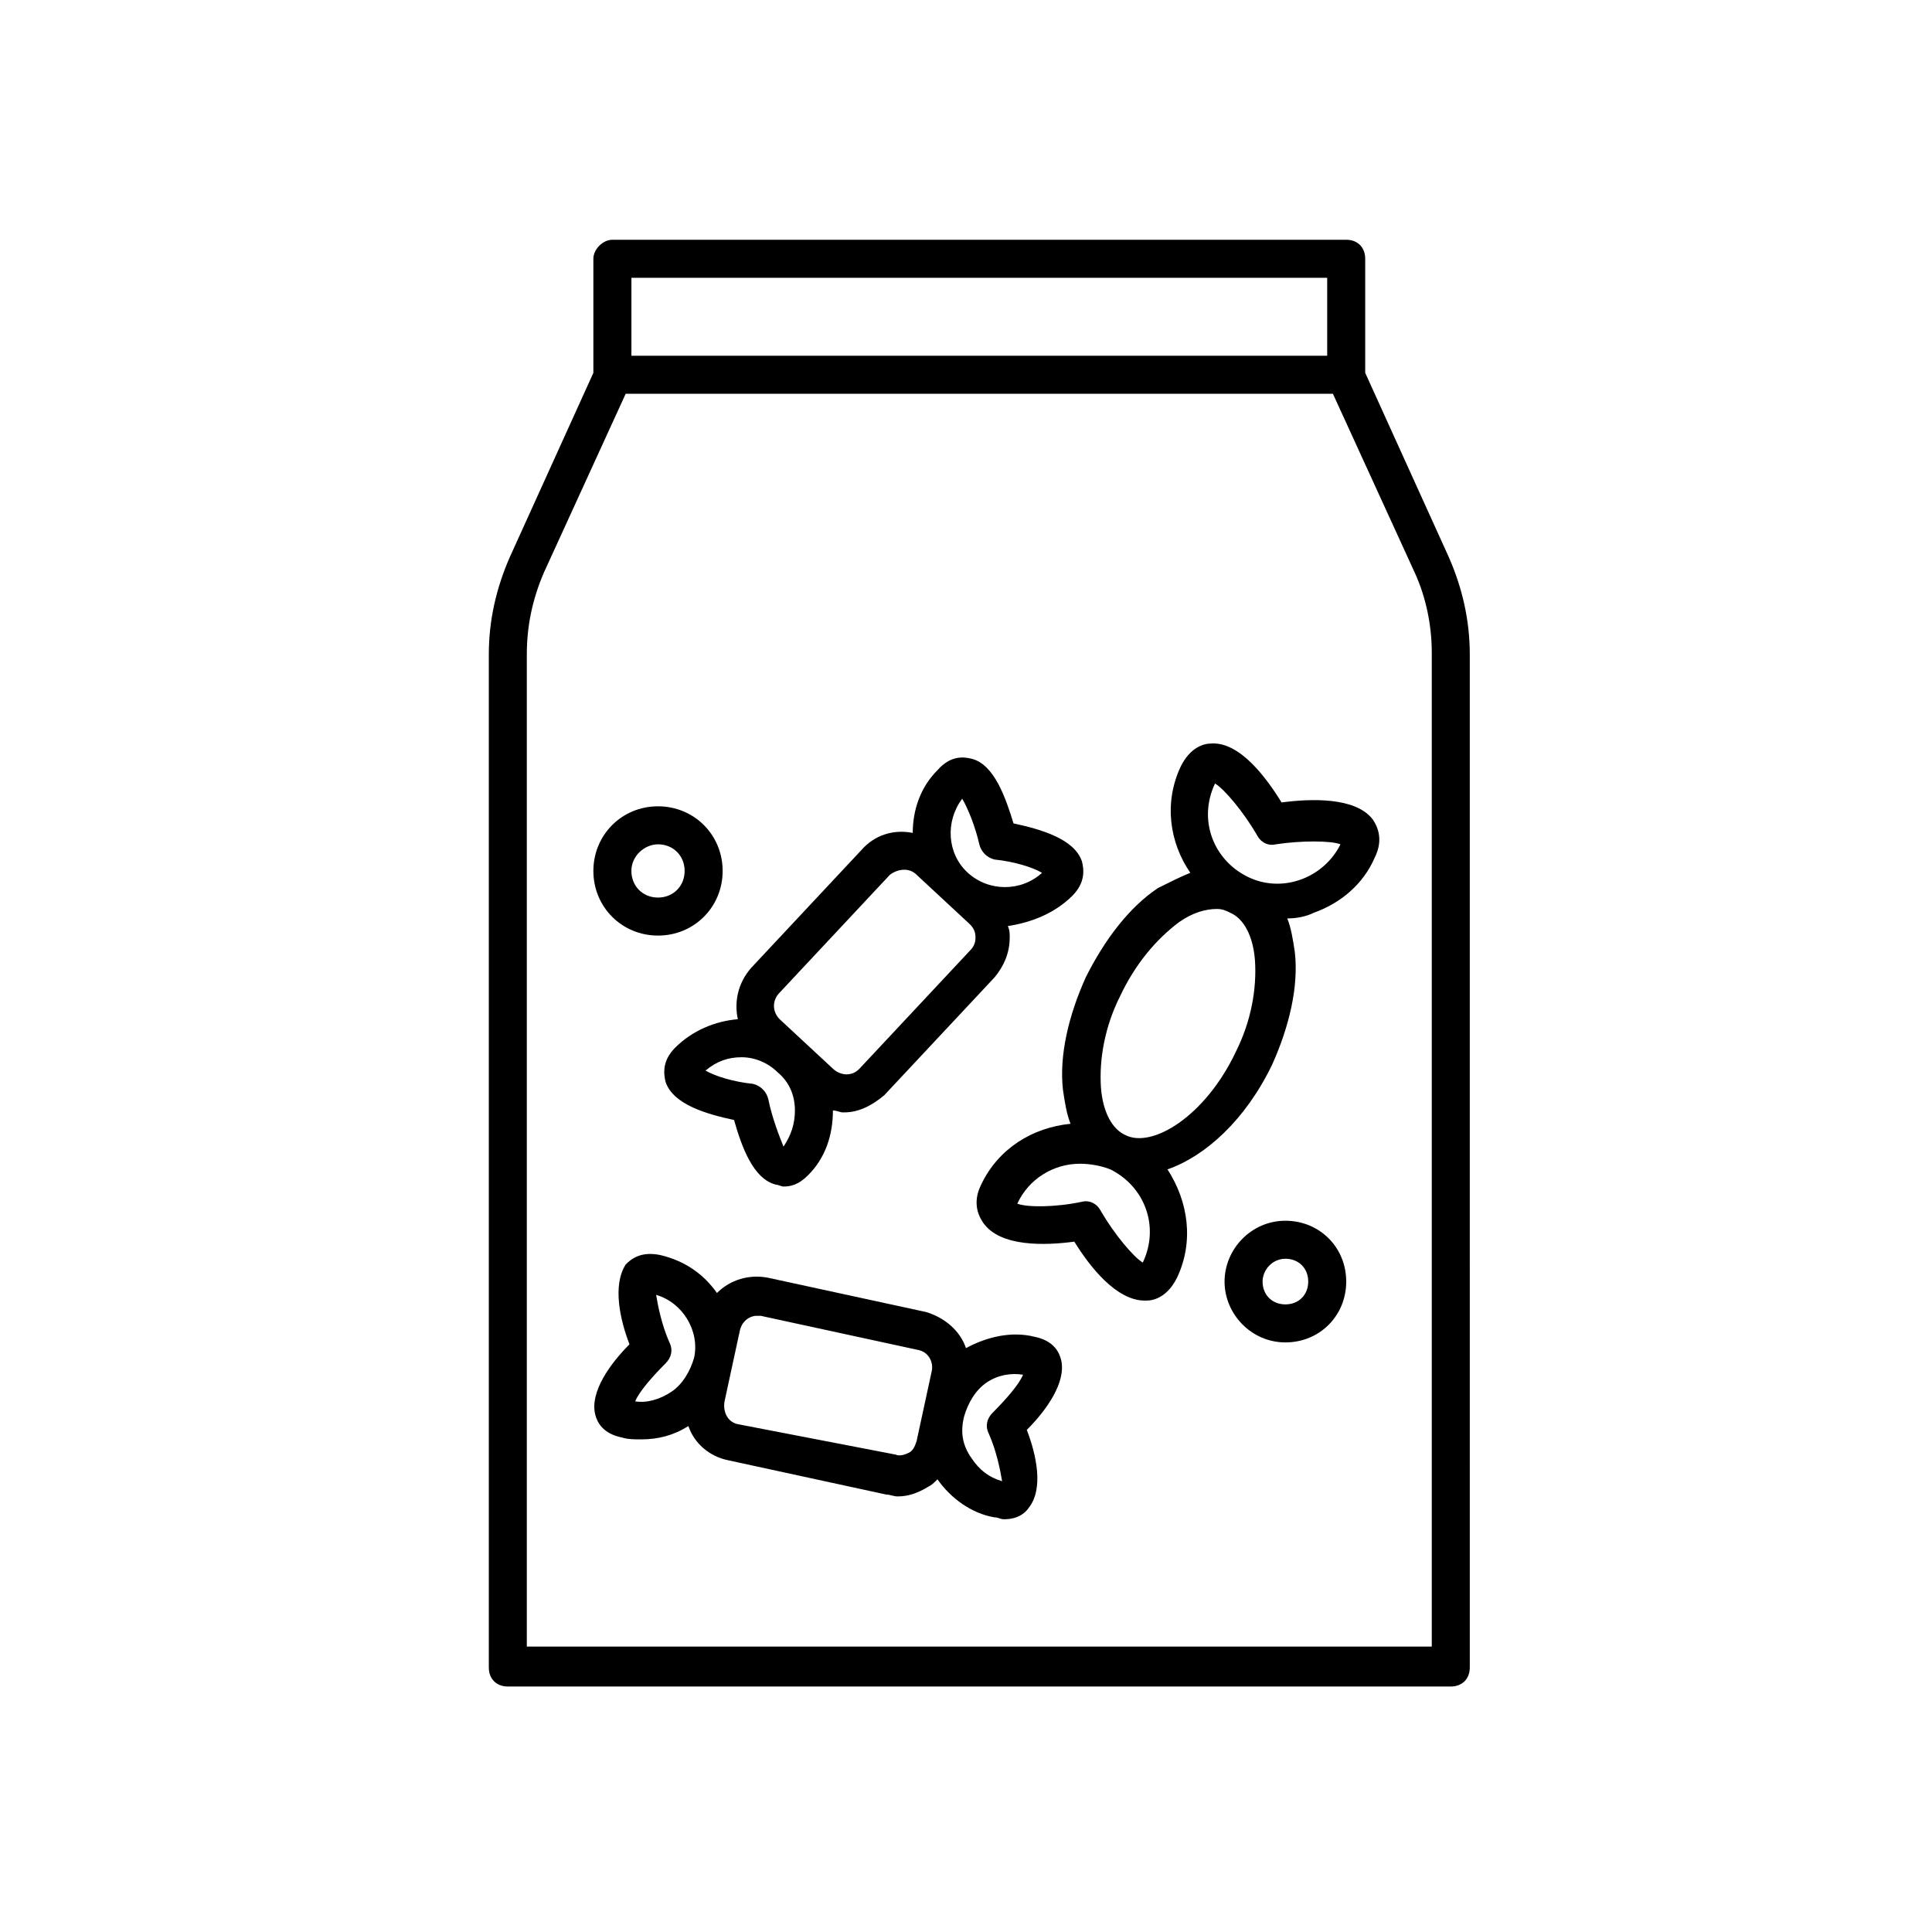
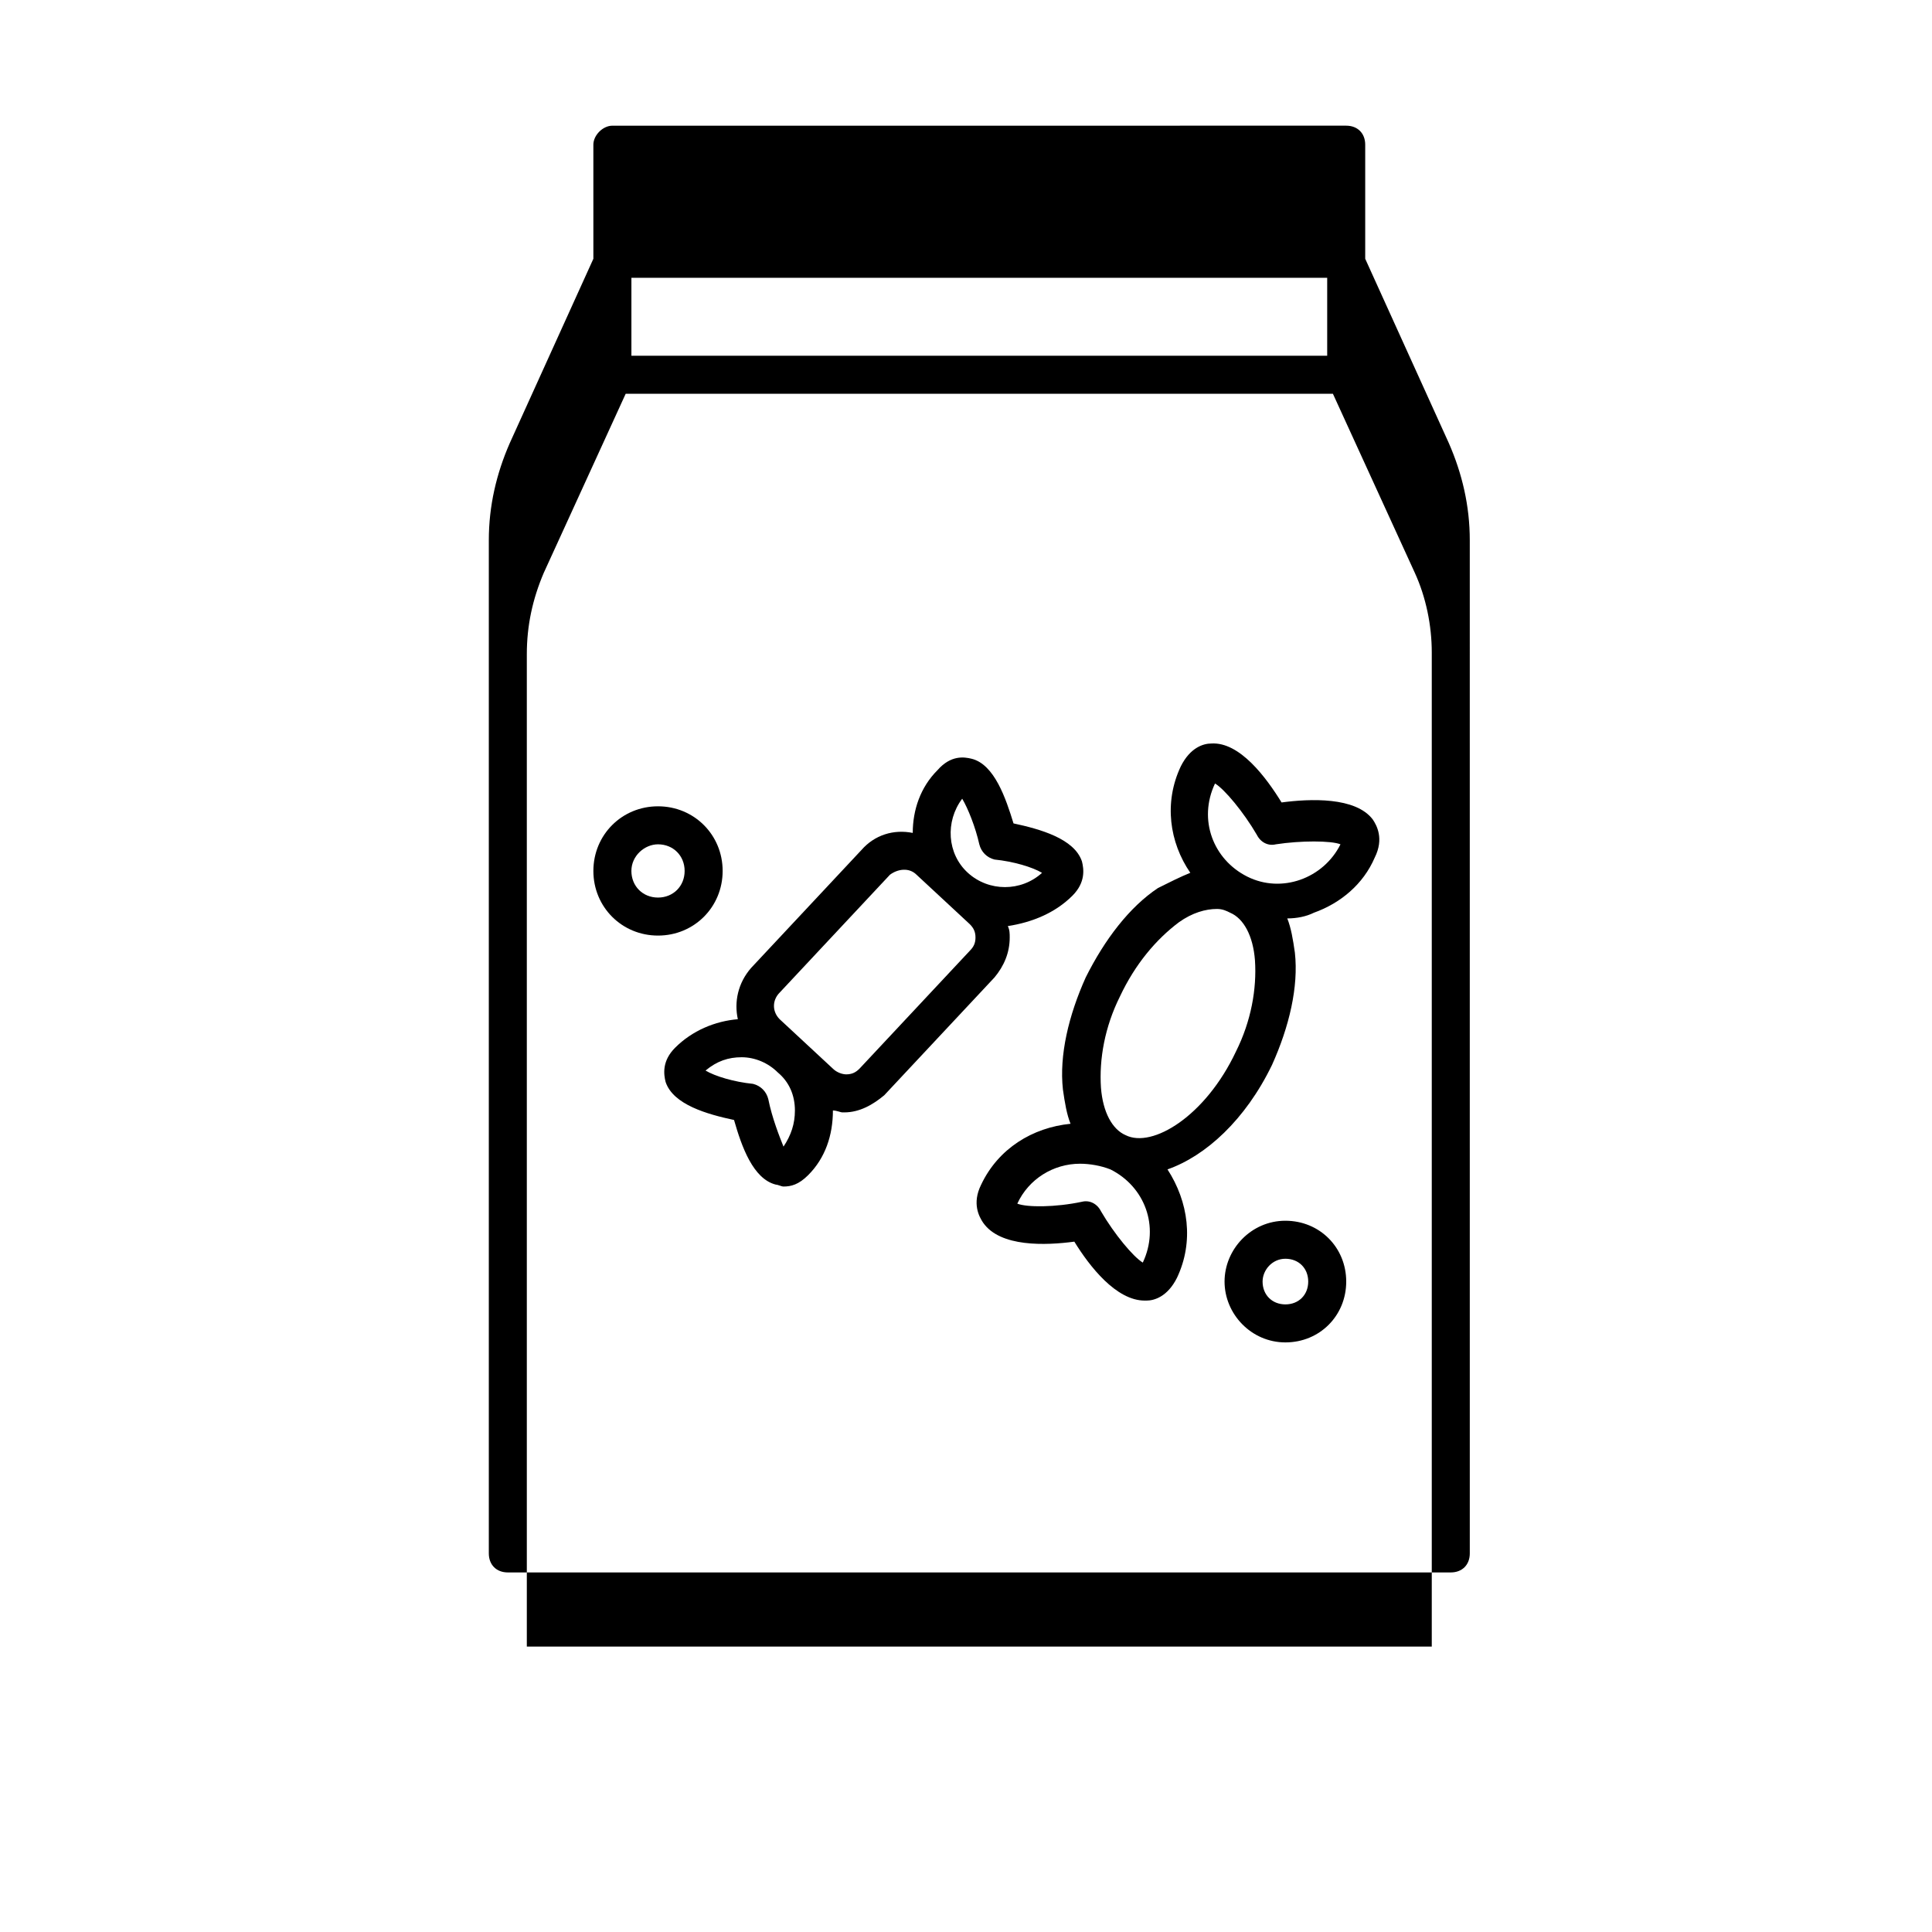
<svg xmlns="http://www.w3.org/2000/svg" fill="#000000" width="800px" height="800px" version="1.1" viewBox="144 144 512 512">
  <g>
-     <path d="m310.82 500.26c-5.039 5.039-10.578 12.594-9.07 18.641 0.504 2.016 2.016 5.039 7.055 6.047 1.512 0.504 3.527 0.504 5.039 0.504 4.535 0 8.566-1.008 12.594-3.527 1.512 4.535 5.543 8.062 10.578 9.07l41.816 9.07c1.008 0 2.016 0.504 3.023 0.504 3.023 0 5.543-1.008 8.062-2.519 1.008-0.504 1.512-1.008 2.519-2.016 3.527 5.039 9.07 9.07 15.113 10.078 1.008 0 1.512 0.504 2.519 0.504 3.527 0 5.543-1.512 6.551-3.023 4.031-5.039 2.016-14.105-0.504-20.656 5.039-5.039 10.578-12.594 9.07-18.641-0.504-2.016-2.016-5.039-7.055-6.047-6.047-1.512-12.594 0-18.137 3.023-1.512-4.535-5.543-8.062-10.578-9.574l-41.816-9.07c-5.039-1.008-10.078 0.504-13.602 4.031-3.527-5.039-8.566-8.566-15.113-10.078-5.039-1.008-7.559 1.008-9.07 2.519-3.531 5.539-1.516 14.609 1.004 21.16zm88.672 19.145c1.008-3.527 3.023-7.055 6.047-9.07 3.023-2.016 6.551-2.519 9.574-2.016-1.008 2.519-4.535 6.551-8.062 10.078-1.512 1.512-2.016 3.527-1.008 5.543 2.016 4.535 3.023 9.574 3.527 12.594-3.527-1.008-6.047-3.023-8.062-6.047-2.519-3.527-3.023-7.051-2.016-11.082zm-63.48-4.031 4.031-18.641c0.504-2.519 2.519-4.031 4.535-4.031h1.008l41.816 9.07c2.519 0.504 4.031 3.023 3.527 5.543l-4.031 18.641c-0.504 1.512-1.008 2.519-2.016 3.023-1.008 0.504-2.519 1.008-3.527 0.504l-41.816-8.062c-2.519-0.504-4.031-3.023-3.527-6.047zm-23.68 0c1.008-2.519 4.535-6.551 8.062-10.078 1.512-1.512 2.016-3.527 1.008-5.543-2.016-4.535-3.023-9.574-3.527-12.594 7.055 2.016 11.586 9.574 10.078 16.625-1.008 3.527-3.023 7.055-6.047 9.07-3.023 2.016-6.551 3.023-9.574 2.519z" />
    <path d="m428.21 381.36c3.527-3.527 3.023-7.055 2.519-9.07-2.016-6.047-11.082-8.566-18.137-10.078-2.016-6.551-5.039-15.617-11.082-17.129-2.016-0.504-5.543-1.008-9.07 3.023-4.535 4.535-6.551 10.578-6.551 16.625-5.039-1.008-10.078 0.504-13.602 4.535l-29.223 31.234c-3.527 4.031-4.535 9.07-3.527 13.602-6.047 0.504-12.09 3.023-16.625 7.559-3.527 3.527-3.023 7.055-2.519 9.07 2.016 6.047 11.082 8.566 18.137 10.078 2.016 7.055 5.039 15.617 11.082 17.129 0.504 0 1.512 0.504 2.016 0.504 2.016 0 4.031-0.504 6.551-3.023 4.535-4.535 6.551-10.578 6.551-17.129 1.008 0 2.016 0.504 2.519 0.504h0.504c4.031 0 7.559-2.016 10.578-4.535l29.223-31.234c2.519-3.023 4.031-6.551 4.031-10.578 0-1.008 0-2.016-0.504-3.023 6.551-1.012 12.594-3.531 17.129-8.062zm-97.234 46.348c3.023-2.519 6.047-3.527 9.574-3.527 3.527 0 7.055 1.512 9.574 4.031 3.023 2.519 4.535 6.047 4.535 10.078 0 3.527-1.008 6.551-3.023 9.574-1.012-2.523-3.027-7.559-4.035-12.598-0.504-2.016-2.016-3.527-4.031-4.031-5.035-0.504-10.074-2.016-12.594-3.527zm55.922-51.891 14.105 13.098c1.008 1.008 1.512 2.016 1.512 3.527 0 1.512-0.504 2.519-1.512 3.527l-29.223 31.234c-1.008 1.008-2.016 1.512-3.527 1.512-1.008 0-2.519-0.504-3.527-1.512l-14.105-13.098c-2.016-2.016-2.016-5.039 0-7.055l29.223-31.234c2.019-1.512 5.039-2.016 7.055 0zm33.254-0.504c-5.543 5.039-14.105 5.039-19.648 0-5.543-5.039-6.047-13.602-1.512-19.648 1.512 2.519 3.527 7.559 4.535 12.09 0.504 2.016 2.016 3.527 4.031 4.031 5.035 0.504 10.074 2.016 12.594 3.527z" />
    <path d="m318.38 357.68c-9.574 0-17.129 7.559-17.129 17.129 0 9.574 7.559 17.129 17.129 17.129 9.574 0 17.129-7.559 17.129-17.129 0-9.574-7.559-17.129-17.129-17.129zm0 10.074c4.031 0 7.055 3.023 7.055 7.055s-3.023 7.055-7.055 7.055-7.055-3.023-7.055-7.055 3.527-7.055 7.055-7.055z" />
    <path d="m428.71 473.05c4.031 6.551 11.082 15.617 18.641 15.617h0.504c2.016 0 5.543-1.008 8.062-6.047 4.535-9.574 3.023-20.152-2.519-28.719 10.078-3.527 20.656-13.098 27.711-27.711 4.535-10.078 7.055-20.656 6.047-29.727-0.504-3.527-1.008-6.551-2.016-9.07 2.519 0 5.039-0.504 7.055-1.512 7.055-2.519 13.098-7.559 16.121-14.609 2.519-5.039 0.504-8.566-0.504-10.078-4.535-6.047-16.625-5.543-24.184-4.535-4.031-6.551-11.082-16.121-18.641-15.617-2.016 0-5.543 1.008-8.062 6.047-4.535 9.574-3.023 20.152 2.519 28.215-2.519 1.008-5.543 2.519-8.566 4.031-7.559 5.039-14.105 13.602-19.145 23.68-4.535 10.078-7.055 20.656-6.047 29.727 0.504 3.527 1.008 6.551 2.016 9.07-10.078 1.008-19.145 6.551-23.68 16.121-2.519 5.039-0.504 8.566 0.504 10.078 4.535 6.551 16.629 6.047 24.184 5.039zm45.848-96.73c-9.07-4.535-13.098-15.113-8.566-24.688 2.519 1.512 7.559 7.559 11.082 13.602 1.008 2.016 3.023 3.023 5.039 2.519 6.551-1.008 14.609-1.008 17.129 0-4.531 9.07-15.613 13.102-24.684 8.566zm-32.242 68.516c-3.527-1.512-6.047-6.047-6.551-12.594-0.504-7.559 1.008-16.121 5.039-24.184 4.031-8.566 9.574-15.113 15.617-19.648 3.527-2.519 7.055-3.527 10.078-3.527 1.512 0 2.519 0.504 3.527 1.008 3.527 1.512 6.047 6.047 6.551 12.594 0.504 7.559-1.008 16.121-5.039 24.184-8.066 17.133-22.172 25.695-29.223 22.168zm-28.719 18.141c3.023-6.551 9.574-10.578 16.625-10.578 2.519 0 5.543 0.504 8.062 1.512 9.07 4.535 13.098 15.113 8.566 24.688-2.519-1.512-7.559-7.559-11.082-13.602-1.008-2.016-3.023-3.023-5.039-2.519-7.059 1.504-14.613 1.504-17.133 0.5z" />
    <path d="m468.52 483.63c0 8.566 7.055 16.121 16.121 16.121 9.07 0 16.121-7.055 16.121-16.121 0-9.07-7.055-16.121-16.121-16.121-9.066-0.004-16.121 7.555-16.121 16.121zm10.078 0c0-3.023 2.519-6.047 6.047-6.047s6.047 2.519 6.047 6.047c0 3.527-2.519 6.047-6.047 6.047-3.527-0.004-6.047-2.523-6.047-6.047z" />
-     <path d="m301.25 212.58v30.23l-22.164 48.867c-3.527 8.062-5.543 16.625-5.543 25.695v268.53c0 3.023 2.016 5.039 5.039 5.039h249.89c3.023 0 5.039-2.016 5.039-5.039l-0.004-268.53c0-9.07-2.016-17.633-5.543-25.695l-22.168-48.871v-30.23c0-3.023-2.016-5.039-5.039-5.039l-194.47 0.004c-2.519 0-5.039 2.519-5.039 5.039zm194.47 25.695h-184.39v-20.656h184.39zm-207.57 57.434 21.664-47.359h187.42l21.664 47.359c3.023 6.551 4.535 14.105 4.535 21.16v263.49h-239.82v-262.99c0-7.559 1.512-14.613 4.535-21.664z" />
+     <path d="m301.25 212.58l-22.164 48.867c-3.527 8.062-5.543 16.625-5.543 25.695v268.53c0 3.023 2.016 5.039 5.039 5.039h249.89c3.023 0 5.039-2.016 5.039-5.039l-0.004-268.53c0-9.07-2.016-17.633-5.543-25.695l-22.168-48.871v-30.23c0-3.023-2.016-5.039-5.039-5.039l-194.47 0.004c-2.519 0-5.039 2.519-5.039 5.039zm194.47 25.695h-184.39v-20.656h184.39zm-207.57 57.434 21.664-47.359h187.42l21.664 47.359c3.023 6.551 4.535 14.105 4.535 21.16v263.49h-239.82v-262.99c0-7.559 1.512-14.613 4.535-21.664z" />
  </g>
</svg>